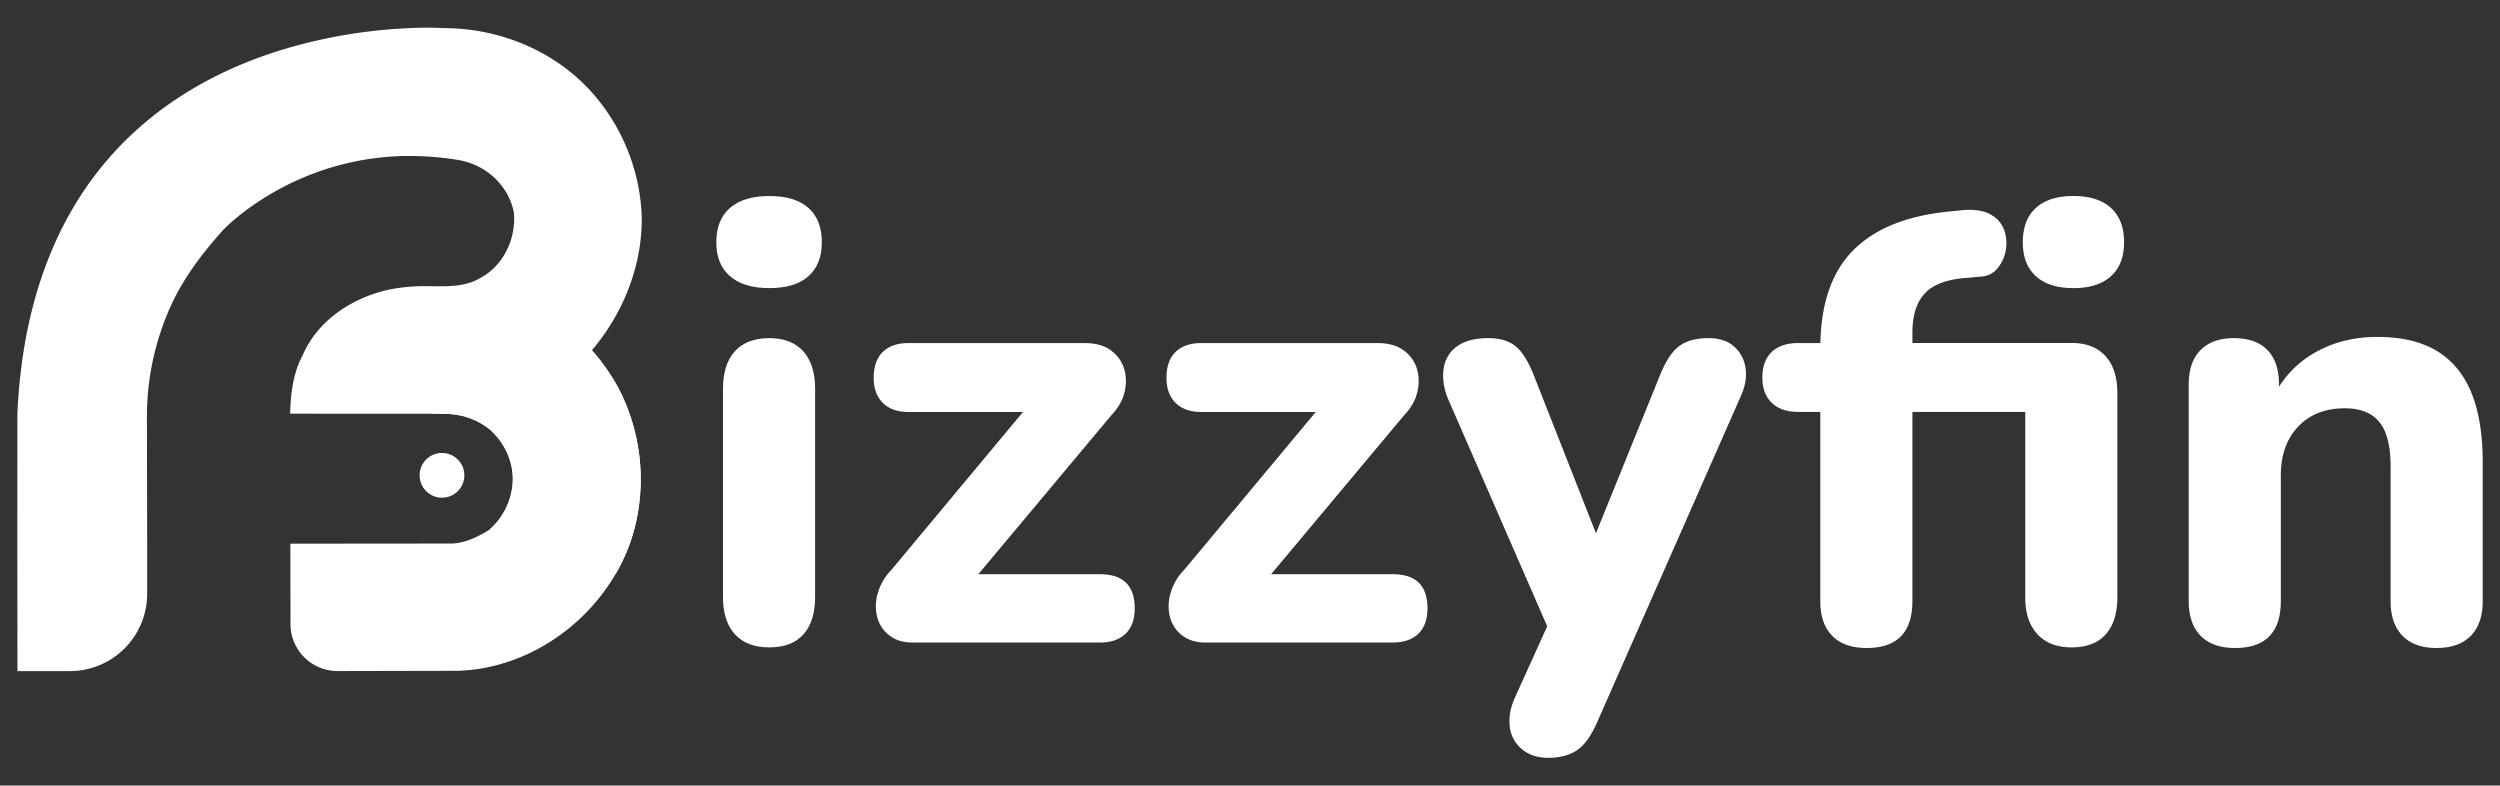
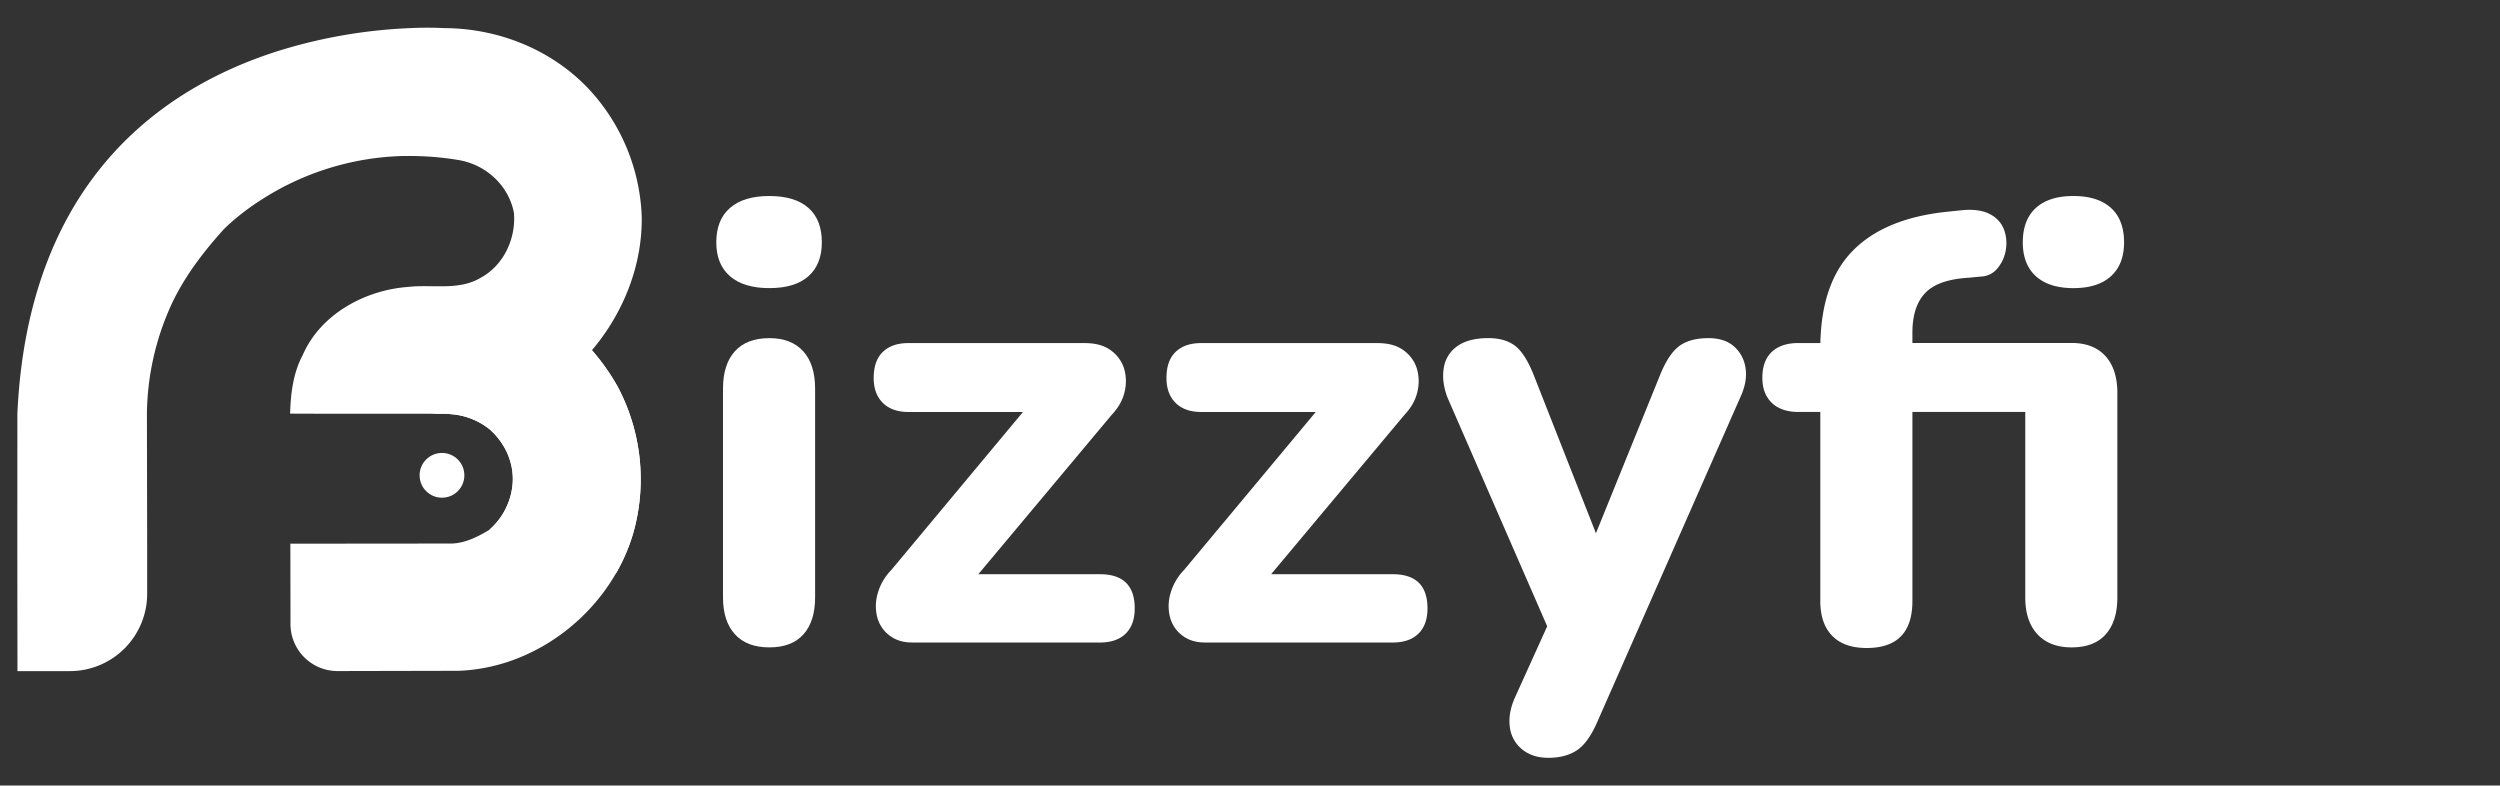
<svg xmlns="http://www.w3.org/2000/svg" viewBox="0 0 1920 603.28">
  <rect x="0" y="0" width="1920" height="603.28" fill="#333333" stroke="none" />
  <defs>
    <style>.cls-1{isolation:isolate;}.cls-2,.cls-3{fill:#fff;}.cls-3{mix-blend-mode:multiply;}</style>
  </defs>
  <g class="cls-1">
    <g id="Layer_1" data-name="Layer 1">
      <path class="cls-2" d="M590.87,221.27q-19.68,0-30.22-9.13t-10.54-26q0-17.32,10.54-26.47t30.22-9.13q19.67,0,30,9.13t10.3,26.47q0,16.86-10.3,26T590.87,221.27Zm0,275.92q-17.34,0-26.47-10.07t-9.14-28.34V298.57q0-18.74,9.14-28.81t26.47-10.07q16.86,0,26,10.07T626,298.57V458.78q0,18.27-8.9,28.34T590.87,497.19Z" />
      <path class="cls-2" d="M700.48,493.44q-10.32,0-17.34-5.38a25.65,25.65,0,0,1-9.36-13.82A34.51,34.51,0,0,1,674,456a42,42,0,0,1,10.54-18.27L799.32,300v16.4H697.67q-12.66,0-19.68-7t-7-19.2q0-13.11,7-19.91t19.68-6.8H833.05q12.65,0,20.14,5.63a27.31,27.31,0,0,1,10.07,13.81,34.1,34.1,0,0,1,.47,17.81q-2.1,9.6-10.07,18L736.08,459.25V441H844.76q26.7,0,26.7,26.23,0,12.65-7,19.44t-19.67,6.79Z" />
      <path class="cls-2" d="M925.33,493.44q-10.3,0-17.33-5.38a25.61,25.61,0,0,1-9.37-13.82,34.51,34.51,0,0,1,.23-18.27A42.05,42.05,0,0,1,909.4,437.7L1024.17,300v16.4H922.52q-12.64,0-19.67-7t-7-19.2q0-13.11,7-19.91t19.67-6.8H1057.9q12.64,0,20.15,5.63a27.31,27.31,0,0,1,10.07,13.81,34.31,34.31,0,0,1,.47,17.81q-2.11,9.6-10.08,18L960.93,459.25V441h108.68q26.7,0,26.7,26.23,0,12.65-7,19.44t-19.68,6.79Z" />
      <path class="cls-2" d="M1189.07,582q-12.18,0-20.14-6.56a25.74,25.74,0,0,1-9.37-17.1q-1.41-10.53,3.75-22.25l31.38-69.33v29L1111.78,305.6q-4.69-12.18-3-22.73A24.86,24.86,0,0,1,1119,266q8.65-6.33,24.12-6.32,12.66,0,20.38,5.85t14.29,22.25l55.28,140.54h-15l57.15-141q6.56-15.92,14.75-21.78t22.25-5.85q12.18,0,19.44,6.32a26.89,26.89,0,0,1,8.9,16.63q1.65,10.31-4,22.49L1226.55,554.81q-7,15.91-15.7,21.55T1189.07,582Z" />
-       <path class="cls-2" d="M1433.59,497.66q-17.34,0-26.47-9.37t-9.13-26.7V316.37h-16.87q-13.11,0-20.37-7t-7.26-19.2q0-13.11,7.26-19.91t20.37-6.8h37.48L1398,282.17V267.65q0-49.18,24.36-74.48t72.14-30.45l13.58-1.41q13.11-.93,20.85,3.52a21.89,21.89,0,0,1,10.31,11.94,30.67,30.67,0,0,1,1.17,15.46,28.88,28.88,0,0,1-6.33,13.82,16.92,16.92,0,0,1-12.41,6.32l-9.84.94q-23.43,1.41-33.26,11.71t-9.84,30.45V271.4l-8.89-8H1591q16.86,0,26,10.08t9.13,28.34V458.78q0,18.27-8.9,28.34T1591,497.19q-16.86,0-26.23-10.07t-9.37-28.34V316.37h-86.67V461.59Q1468.72,497.67,1433.59,497.66Zm158.8-276.39q-18.73,0-28.8-9.13t-10.08-26q0-17.32,10.08-26.47t28.8-9.13q18.73,0,28.81,9.13t10.08,26.47q0,16.86-10.08,26T1592.39,221.27Z" />
-       <path class="cls-2" d="M1716.53,497.66q-17.33,0-26.46-9.37t-9.14-26.7V295.29q0-17.32,9.14-26.47t25.53-9.13q16.86,0,25.76,9.13t8.9,26.47V322l-5.15-15.46a78.41,78.41,0,0,1,32.09-35.37q21.32-12.41,48.48-12.41,27.64,0,45.44,10.54t26.7,31.85q8.9,21.33,8.9,54.11V461.59q0,17.34-9.13,26.7t-26.47,9.37q-16.86,0-26-9.37t-9.13-26.7V358.53q0-23.89-8.67-34.43t-26.47-10.54q-22.49,0-35.83,14.05t-13.35,37.48v96.5Q1751.67,497.67,1716.53,497.66Z" />
+       <path class="cls-2" d="M1433.59,497.66q-17.34,0-26.47-9.37t-9.13-26.7V316.37h-16.87q-13.11,0-20.37-7t-7.26-19.2q0-13.11,7.26-19.91t20.37-6.8h37.48L1398,282.17V267.65q0-49.18,24.36-74.48t72.14-30.45l13.58-1.41q13.11-.93,20.85,3.52a21.89,21.89,0,0,1,10.31,11.94,30.67,30.67,0,0,1,1.17,15.46,28.88,28.88,0,0,1-6.33,13.82,16.92,16.92,0,0,1-12.41,6.32l-9.84.94q-23.43,1.41-33.26,11.71t-9.84,30.45V271.4l-8.89-8H1591q16.86,0,26,10.08t9.13,28.34V458.78q0,18.27-8.9,28.34T1591,497.19q-16.86,0-26.23-10.07t-9.37-28.34V316.37h-86.67V461.59Q1468.72,497.67,1433.59,497.66m158.8-276.39q-18.73,0-28.8-9.13t-10.08-26q0-17.32,10.08-26.47t28.8-9.13q18.73,0,28.81,9.13t10.08,26.47q0,16.86-10.08,26T1592.39,221.27Z" />
      <path class="cls-2" d="M474.58,297.39a151.85,151.85,0,0,1,11.74,112.08,141.08,141.08,0,0,1-13.27,30.89c-24.72,42.83-71,73.09-121,74.81l-92.78.2a36.09,36.09,0,0,1-36.17-36.06L223,417.55l121.23-.11c11.53.45,21.92-4.7,31.51-10.48l.27-.26a52.49,52.49,0,0,0,17.47-33.06c2-15.82-4.37-31.65-16-42.59-.6-.6-1.22-1.14-1.78-1.6a53.57,53.57,0,0,0-29-11.33c-2.33-.24-4.53-.39-6.22-.39-3.28,0-6.55,0-9.83,0-35.95,0-71.88.11-107.85-.07.46-15.37,2.27-31.06,9.63-44.83,13.62-31.53,47.85-50.12,81.23-52.49,18.41-2.09,38.64,3.08,55.47-7,17.74-9.6,27.24-30.11,25.57-49.9a2.21,2.21,0,0,1-.09-.46c-4.23-20.85-21.56-36.6-42.58-40.1a228.25,228.25,0,0,0-35.29-3.07c-2.37-.06-4.64,0-6.94,0h-.34a210.68,210.68,0,0,0-110.89,35c-.55.33-1,.68-1.55,1-16.7,11.23-25.62,20.78-25.62,20.78C155.5,194.29,141,213.36,131.14,235a206.6,206.6,0,0,0-18.31,82.69l.19,99.85,0,38.56a59.36,59.36,0,0,1-59.31,59.31l-40.3,0-.11-97.92.05-99.78C15.39,272.69,23.5,234.44,35.87,202c37.45-98.3,114.06-143.4,181.21-163.91a394.64,394.64,0,0,1,97.56-16.48,267.84,267.84,0,0,1,26.91,0c43.37.19,86.44,18.27,114.89,51.51A151.73,151.73,0,0,1,492.83,166c.69,37.61-14.08,74.51-38.26,103A162.72,162.72,0,0,1,474.58,297.39Z" />
      <circle class="cls-2" cx="339.44" cy="365.05" r="17.19" />
      <path class="cls-3" d="M486.32,409.47a141.08,141.08,0,0,1-13.27,30.89L376,406.7a52.49,52.49,0,0,0,17.47-33.06c2-15.82-4.37-31.65-16-42.59-.6-.6-1.22-1.14-1.78-1.6a53.57,53.57,0,0,0-29-11.33c-2.33-.24-4.53-.39-6.22-.39-3.28,0-6.55,0-9.83,0v0c92-12,124-48.75,124-48.75a162.72,162.72,0,0,1,20,28.41A151.85,151.85,0,0,1,486.32,409.47Z" />
    </g>
  </g>
</svg>